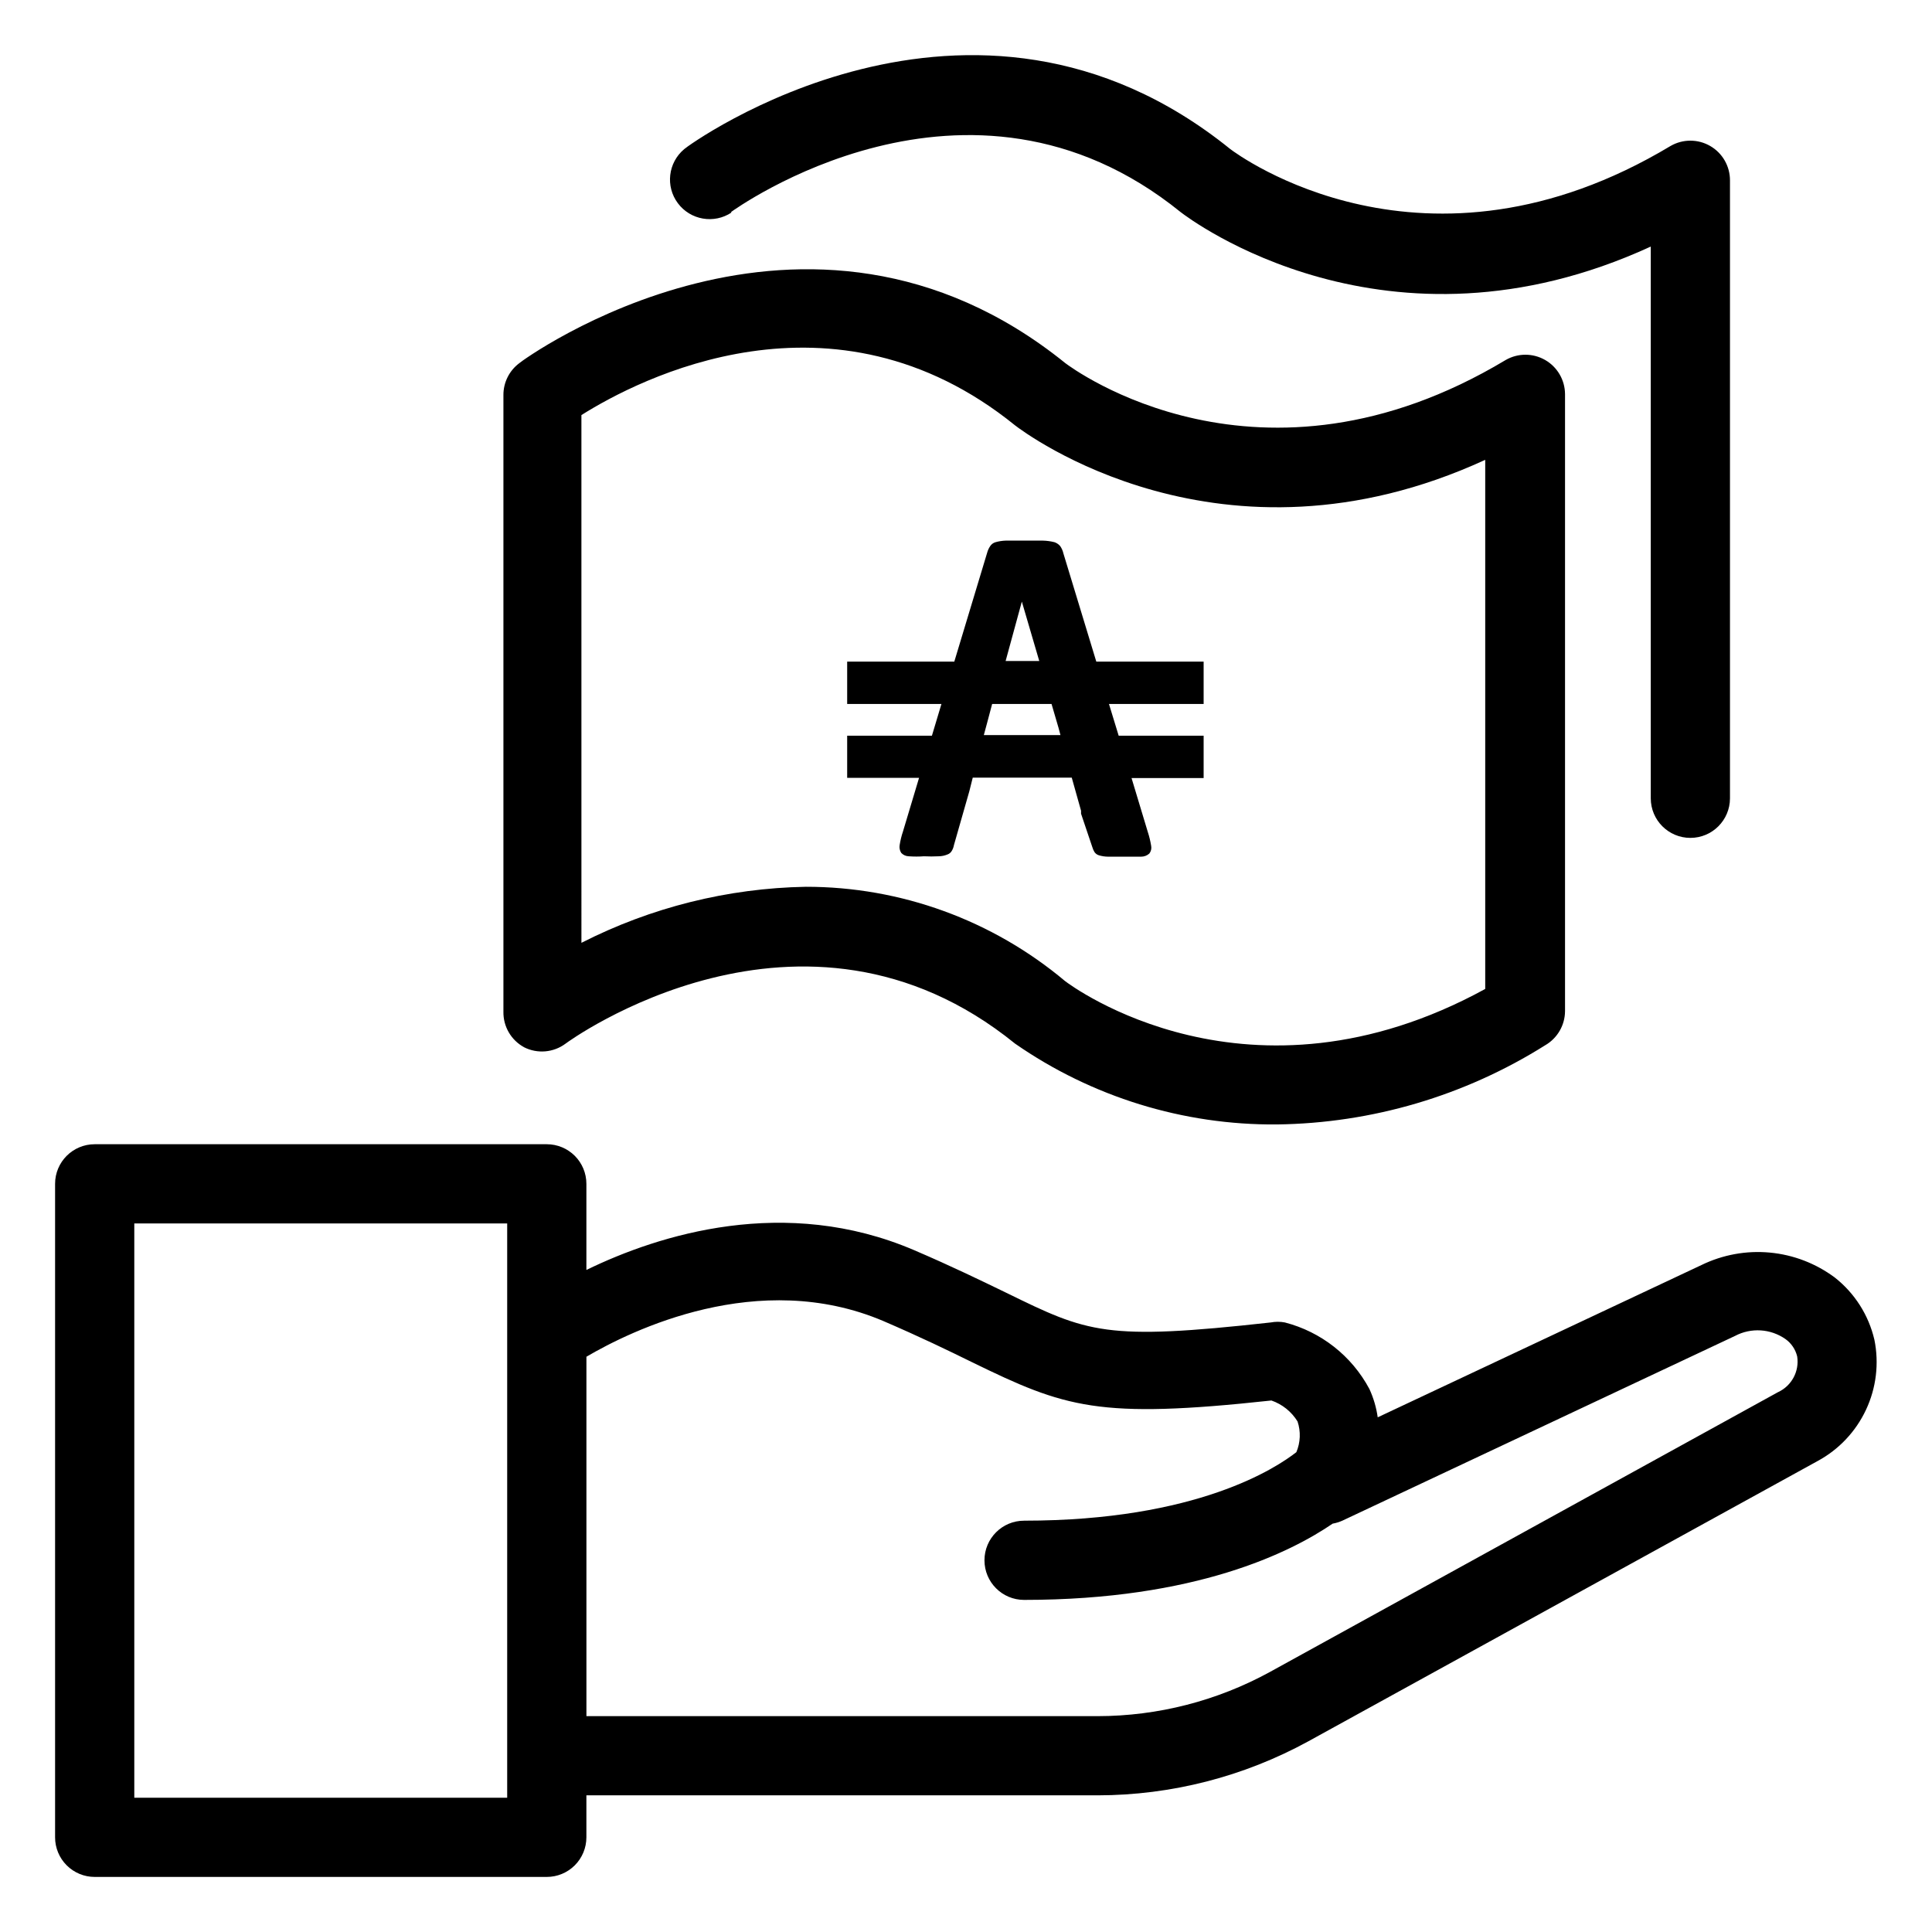
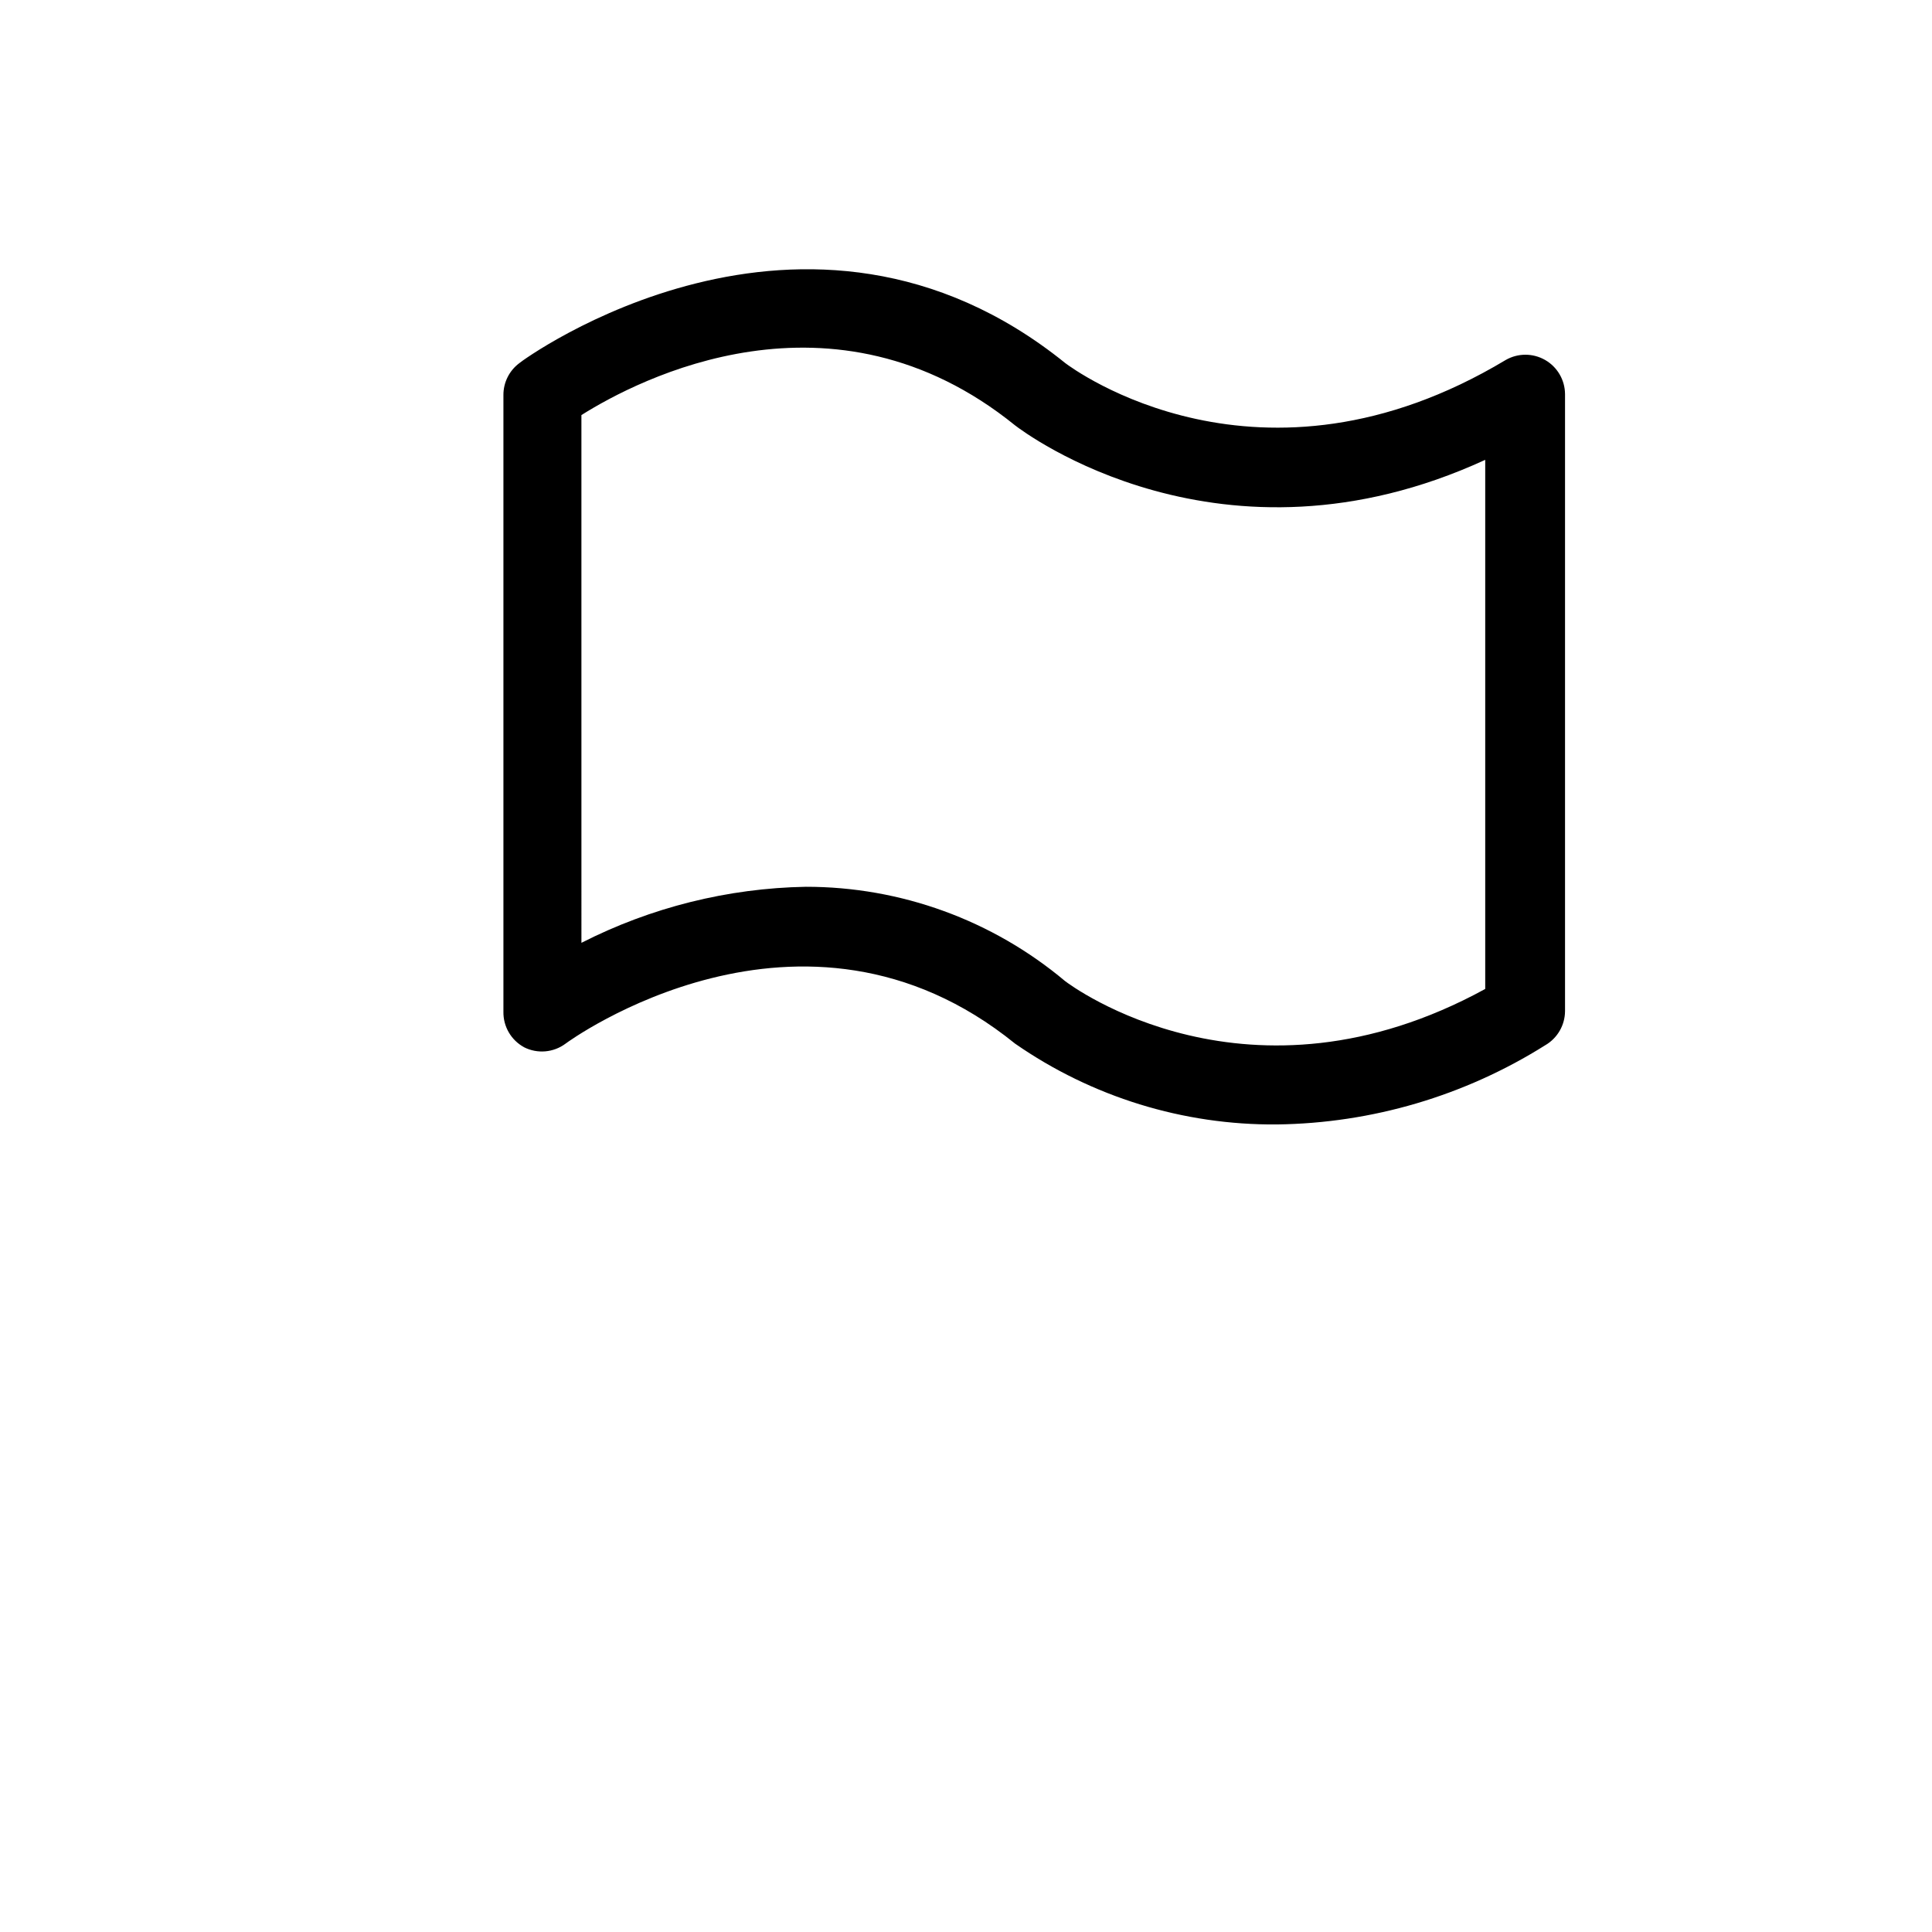
<svg xmlns="http://www.w3.org/2000/svg" fill="#000000" width="800px" height="800px" version="1.1" viewBox="144 144 512 512">
  <g>
-     <path d="m640.73 499.03c-1.523-6.527-5.227-12.34-10.496-16.477-5.019-3.738-10.969-6.023-17.199-6.606-6.227-0.582-12.496 0.559-18.121 3.297l-85.805 40.359c-0.367-2.598-1.109-5.125-2.203-7.504-4.672-8.758-12.801-15.156-22.41-17.637-1.23-0.234-2.496-0.234-3.727 0-43.926 4.879-48.438 2.731-70.113-7.871-6.297-3.043-14.117-6.875-24.402-11.285-34.164-14.641-67.594-4.144-86.855 5.246v-22.824c0-2.785-1.105-5.453-3.074-7.422s-4.637-3.074-7.422-3.074h-119.81c-5.797 0-10.496 4.699-10.496 10.496v173.18c0 2.785 1.105 5.453 3.074 7.422s4.637 3.074 7.422 3.074h119.81c2.785 0 5.453-1.105 7.422-3.074s3.074-4.637 3.074-7.422v-11.125h135.5c19.52-0.027 38.719-4.953 55.84-14.328l134.93-74.258c5.629-3.035 10.133-7.805 12.844-13.598 2.715-5.793 3.492-12.305 2.219-18.574zm-362.32 121.39h-98.82v-152.19h98.82zm336.77-107.48-134.56 74.102c-14.012 7.691-29.73 11.734-45.711 11.754h-135.5v-95.25c11.809-6.926 45.555-23.562 78.719-9.445 9.867 4.25 17.109 7.766 23.512 10.914 24.664 12.02 33.324 15.113 79.297 10.129 2.883 0.996 5.332 2.961 6.93 5.562 0.887 2.66 0.773 5.551-0.316 8.133-5.246 4.094-26.238 18.156-72.16 18.156v0.004c-5.797 0-10.496 4.699-10.496 10.496 0 5.797 4.699 10.496 10.496 10.496 45.555 0 70.691-12.648 81.766-20.203v-0.004c0.883-0.156 1.746-0.422 2.57-0.785l104.07-48.965c4.266-2.254 9.434-1.93 13.383 0.84 1.559 1.113 2.656 2.754 3.098 4.617 0.598 3.934-1.477 7.785-5.09 9.449z" />
    <path d="m282.86 421.52c3.555 1.805 7.824 1.438 11.02-0.945 0.578-0.473 62.66-45.762 119.13 0 20.359 14.141 44.598 21.621 69.379 21.414 25.188-0.316 49.793-7.582 71.113-20.992 3.227-1.863 5.223-5.301 5.246-9.027v-163.53c-0.023-3.742-2.031-7.184-5.273-9.043-3.246-1.859-7.231-1.855-10.469 0.016-65.129 39.098-114.77 2.258-116.66 0.84-68.855-55.629-143.95-0.789-144.74 0-2.656 1.992-4.215 5.125-4.195 8.449v163.42c-0.07 3.902 2.031 7.519 5.457 9.395zm15.219-167.52c15.008-9.445 66.543-36.422 114.93 2.731 2.309 1.785 54.633 41.301 124.59 9.133v140.22c-62.609 34.27-109.73-0.84-111.36-2.098-19.242-16.156-43.57-25.004-68.695-24.98-20.691 0.375-41.023 5.457-59.461 14.852z" />
-     <path d="m337.7 200.21c0.629-0.418 62.715-45.711 119.18 0 2.363 1.836 54.633 41.301 124.59 9.133v146.21c0 5.797 4.699 10.496 10.496 10.496s10.496-4.699 10.496-10.496v-163.74c0.012-3.762-1.988-7.25-5.25-9.129-3.246-1.875-7.25-1.875-10.496 0-65.129 39.098-114.77 2.258-116.66 0.84-68.801-55.629-143.95-0.84-144.74 0h0.004c-4.277 3.574-5.016 9.867-1.68 14.332 3.336 4.465 9.578 5.547 14.223 2.461z" />
-     <path d="m383.31 364.31c-0.398 1.18-0.695 2.391-0.891 3.621-0.129 0.727 0.02 1.477 0.418 2.098 0.52 0.555 1.238 0.875 1.996 0.895 1.344 0.098 2.695 0.098 4.039 0 1.297 0.066 2.59 0.066 3.887 0 0.793-0.008 1.574-0.168 2.309-0.473 0.488-0.164 0.898-0.5 1.152-0.945 0.289-0.469 0.484-0.984 0.578-1.523l4.094-14.328-0.629 2.465 0.734-2.887 0.473-1.891 0.316-1.258h26.238l2.465 8.766v0.789l2.992 8.871c0.133 0.461 0.324 0.902 0.578 1.312 0.281 0.398 0.688 0.695 1.152 0.836 0.801 0.242 1.633 0.363 2.469 0.371h4.41 4.305-0.004c0.816 0.008 1.602-0.293 2.203-0.84 0.449-0.582 0.621-1.328 0.473-2.047-0.199-1.246-0.496-2.477-0.891-3.676l-4.305-14.273h19.105v-11.23h-22.516l-2.57-8.398h25.086v-11.23h-28.445l-8.711-28.652c-0.156-0.695-0.441-1.355-0.84-1.941-0.402-0.484-0.93-0.848-1.523-1.051-1.012-0.258-2.051-0.398-3.098-0.422h-5.246-4.566c-0.922 0.027-1.84 0.168-2.731 0.422-0.582 0.168-1.086 0.539-1.414 1.051-0.355 0.531-0.621 1.113-0.789 1.73l-8.711 28.863h-28.391v11.23h24.98l-2.519 8.398h-22.461v11.176h19.051zm31.488-60.879 4.617 15.742-8.918 0.004zm-7.871 27.133h15.742l2.414 8.238-0.891-3.148 0.84 3.148-20.309 0.004 0.891-3.305zm-1.523 5.246-0.789 2.887z" />
  </g>
</svg>